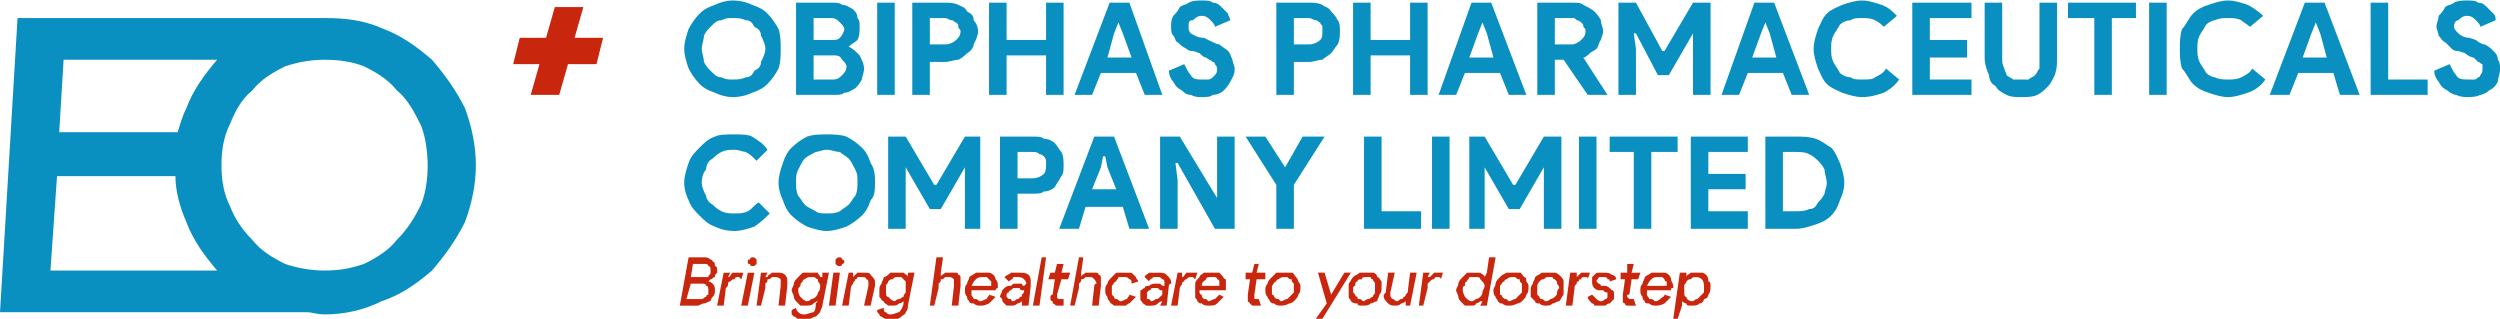
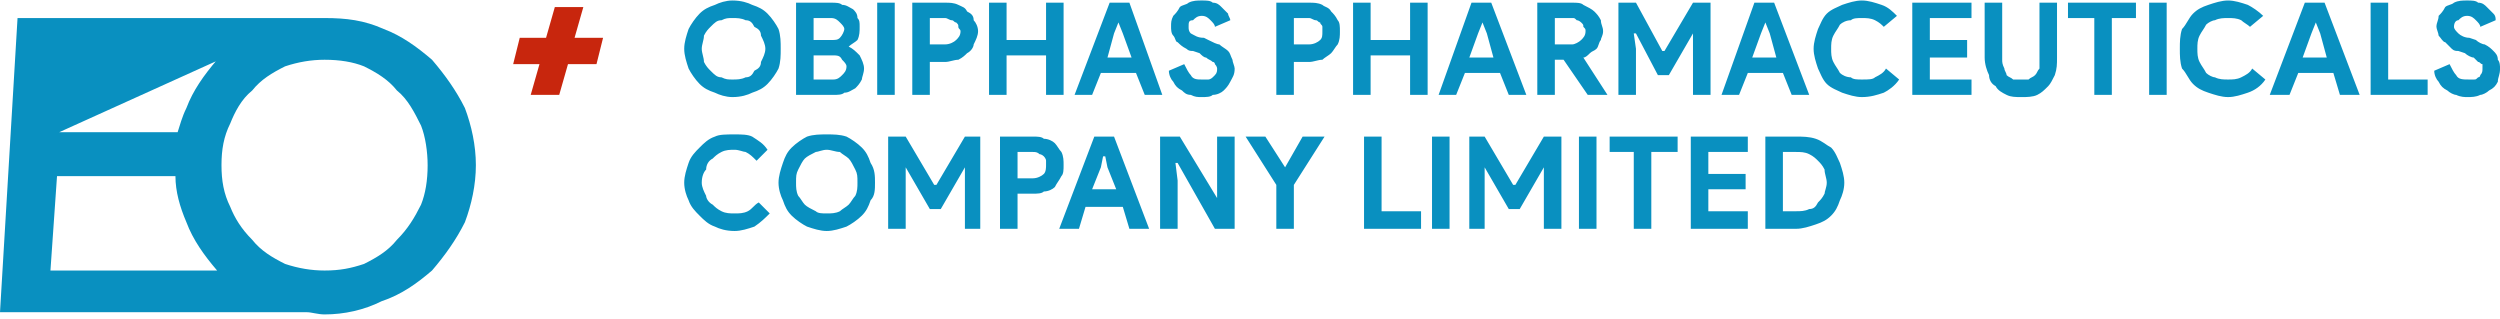
<svg xmlns="http://www.w3.org/2000/svg" width="368" height="47" fill="none">
-   <path fill="#0990C0" d="M62.947 24.308c0-1.939-.322-4.201-.968-5.817-.968-1.939-1.937-3.878-3.55-5.17-1.292-1.616-2.906-2.585-4.843-3.555-1.614-.646-3.55-.97-5.81-.97-1.937 0-3.874.324-5.811.97-1.937.97-3.551 1.939-4.842 3.555-1.614 1.292-2.583 3.231-3.228 4.847-.969 1.939-1.292 3.878-1.292 6.14 0 2.262.323 4.2 1.292 6.14.645 1.615 1.614 3.231 3.228 4.847 1.291 1.616 2.905 2.585 4.842 3.555 1.937.646 3.874.97 5.81.97 2.26 0 3.874-.324 5.811-.97 1.937-.97 3.55-1.94 4.842-3.555 1.614-1.616 2.583-3.232 3.55-5.17.647-1.616.97-3.555.97-5.817zM0 45.959 2.582 2.657h45.193c3.229 0 5.811.323 8.716 1.615 2.583.97 4.842 2.586 7.102 4.525 1.937 2.262 3.55 4.524 4.842 7.109.968 2.585 1.614 5.493 1.614 8.402 0 2.908-.646 5.817-1.614 8.402-1.291 2.585-2.905 4.847-4.842 7.11-2.26 1.938-4.52 3.554-7.425 4.523-2.582 1.293-5.487 1.94-8.393 1.94-.968 0-1.936-.324-2.582-.324H0zM32.28 8.797H9.362L8.716 19.46h17.431c.323-.97.646-2.262 1.292-3.555.968-2.585 2.582-4.847 4.519-7.11h.323zm-6.455 17.127H8.393l-.968 13.895h24.533c-1.937-2.262-3.551-4.524-4.52-7.11-.968-2.261-1.613-4.523-1.613-6.785z" />
+   <path fill="#0990C0" d="M62.947 24.308c0-1.939-.322-4.201-.968-5.817-.968-1.939-1.937-3.878-3.55-5.17-1.292-1.616-2.906-2.585-4.843-3.555-1.614-.646-3.55-.97-5.81-.97-1.937 0-3.874.324-5.811.97-1.937.97-3.551 1.939-4.842 3.555-1.614 1.292-2.583 3.231-3.228 4.847-.969 1.939-1.292 3.878-1.292 6.14 0 2.262.323 4.2 1.292 6.14.645 1.615 1.614 3.231 3.228 4.847 1.291 1.616 2.905 2.585 4.842 3.555 1.937.646 3.874.97 5.81.97 2.26 0 3.874-.324 5.811-.97 1.937-.97 3.55-1.94 4.842-3.555 1.614-1.616 2.583-3.232 3.55-5.17.647-1.616.97-3.555.97-5.817zM0 45.959 2.582 2.657h45.193c3.229 0 5.811.323 8.716 1.615 2.583.97 4.842 2.586 7.102 4.525 1.937 2.262 3.55 4.524 4.842 7.109.968 2.585 1.614 5.493 1.614 8.402 0 2.908-.646 5.817-1.614 8.402-1.291 2.585-2.905 4.847-4.842 7.11-2.26 1.938-4.52 3.554-7.425 4.523-2.582 1.293-5.487 1.94-8.393 1.94-.968 0-1.936-.324-2.582-.324H0zM32.28 8.797L8.716 19.46h17.431c.323-.97.646-2.262 1.292-3.555.968-2.585 2.582-4.847 4.519-7.11h.323zm-6.455 17.127H8.393l-.968 13.895h24.533c-1.937-2.262-3.551-4.524-4.52-7.11-.968-2.261-1.613-4.523-1.613-6.785z" />
  <path fill="#C8260D" fill-rule="evenodd" d="M81.67 1.041h4.197l-1.291 4.524h4.196l-.969 3.878h-4.196l-1.291 4.524h-4.197l1.292-4.524h-3.874l.968-3.878h3.874l1.291-4.524z" clip-rule="evenodd" />
  <path fill="#0990C0" d="M107.818 14.29c-.969 0-1.937-.323-2.583-.646-.968-.323-1.614-.646-2.26-1.293-.645-.646-1.291-1.616-1.614-2.262-.322-.97-.645-1.939-.645-2.908 0-.97.323-1.939.645-2.909.323-.646.969-1.615 1.614-2.262.646-.646 1.292-.969 2.26-1.292.646-.323 1.614-.646 2.583-.646 1.291 0 2.259.323 2.905.646.968.323 1.614.646 2.259 1.292.646.647 1.292 1.616 1.615 2.263.322.969.322 1.938.322 2.908s0 1.939-.322 2.908c-.323.646-.969 1.616-1.615 2.262-.645.647-1.291.97-2.259 1.293-.646.323-1.614.646-2.905.646zm0-2.585c.645 0 1.291 0 1.936-.323.646 0 .969-.323 1.292-.97.645-.323.968-.646.968-1.292.323-.647.646-1.293.646-1.94 0-.645-.323-1.292-.646-1.938 0-.646-.323-.97-.968-1.293-.323-.646-.646-.97-1.292-.97-.645-.322-1.291-.322-1.936-.322-.646 0-.969 0-1.614.323-.646 0-.969.323-1.614.97-.323.322-.646.646-.969 1.292 0 .646-.323 1.293-.323 1.939 0 .646.323 1.292.323 1.939.323.646.646.97.969 1.292.645.647.968.97 1.614.97.645.323.968.323 1.614.323zm9.361-11.31h5.165c.645 0 1.291 0 1.614.323.646 0 .968.323 1.614.646.323.323.646.646.646 1.293.322.323.322.646.322 1.292 0 .647 0 1.293-.322 1.94-.323.322-.969.646-1.292.969.646.323.969.646 1.614 1.292.323.647.646 1.293.646 1.94 0 .646-.323 1.292-.323 1.615-.323.646-.645.97-.968 1.293-.646.323-.969.646-1.614.646-.323.323-.969.323-1.614.323h-5.488V.395zm5.165 5.493c.645 0 .968 0 1.291-.323.323-.323.646-.97.646-1.293 0-.323-.323-.646-.646-.969-.323-.323-.646-.646-1.291-.646h-2.583v3.231h2.583zm.323 5.817c.645 0 .968-.323 1.291-.646.323-.323.646-.647.646-1.293 0-.323-.323-.646-.646-.97-.323-.646-.646-.646-1.614-.646h-2.583v3.555h2.906zm6.456-11.31h2.582v13.572h-2.582V.395zm5.165 13.572V.395h4.842c.645 0 1.291 0 1.937.323.645.323.968.323 1.291.97.646.322.968.646.968 1.292.323.323.646.97.646 1.616 0 .646-.323 1.292-.646 1.939 0 .323-.322.969-.968 1.292-.323.323-.646.646-1.291.97-.646 0-1.292.323-1.937.323h-2.26v4.847h-2.582zm4.842-7.432c.645 0 1.291-.324 1.614-.647.323-.323.645-.646.645-1.292 0-.324-.322-.324-.322-.647s0-.323-.323-.646c-.323 0-.323-.323-.646-.323s-.645-.323-.968-.323h-2.26v3.878h2.26zm6.456-6.14h2.582v5.493h5.811V.395h2.582v13.572h-2.582V8.15h-5.811v5.817h-2.582V.395zm17.754 0h2.906l4.842 13.572h-2.583l-1.291-3.232h-5.165l-1.291 3.232h-2.583L163.34.395zm3.228 8.078-1.291-3.554-.645-1.616-.646 1.616-.968 3.554h3.55zm10.33 5.817c-.645 0-.968 0-1.614-.323-.645 0-.968-.323-1.291-.646-.646-.323-.968-.647-1.291-1.293-.323-.323-.646-.97-.646-1.616l2.26-.97c.323.647.645 1.293.968 1.617.323.646.969.646 1.614.646h.969s.322 0 .645-.323l.323-.323c.323-.323.323-.647.323-.97 0 0 0-.323-.323-.646 0 0 0-.323-.323-.323-.323-.323-.645-.323-.968-.647-.323 0-.646-.323-.969-.646l-.968-.323c-.323 0-.646 0-.968-.323-.646-.323-.969-.646-1.292-.97-.322 0-.322-.646-.645-.97-.323-.322-.323-.968-.323-1.292 0-.646 0-.97.323-1.615.323-.324.645-.647.968-1.293.323-.323.969-.323 1.291-.646.646-.323 1.292-.323 1.937-.323.646 0 1.291 0 1.614.323.646 0 .969.323 1.292.646l.968.97c0 .323.323.646.323.969l-2.26.97c0-.324-.323-.647-.646-.97-.322-.323-.645-.646-1.291-.646-.645 0-.968.323-1.291.646-.646 0-.646.323-.646.97 0 .322 0 .646.323.969.646.323.969.646 1.937.646l.646.323c.645.323 1.291.647 1.614.647.323.323.968.646 1.291.969.323.323.323.646.646 1.293 0 .323.322.97.322 1.292 0 .97-.322 1.293-.645 1.94-.323.645-.646.969-.969 1.292-.322.323-.968.646-1.614.646-.323.323-.968.323-1.614.323zm10.976-.323V.395h4.842c.645 0 1.291 0 1.937.323.322.323.968.323 1.291.97.323.322.646.646.968 1.292.323.323.323.97.323 1.616 0 .646 0 1.292-.323 1.939-.322.323-.645.969-.968 1.292-.323.323-.969.646-1.291.97-.646 0-1.292.323-1.937.323h-2.26v4.847h-2.582zm4.842-7.432c.645 0 1.291-.324 1.614-.647.323-.323.323-.646.323-1.292v-.647c0-.323-.323-.323-.323-.646-.323 0-.323-.323-.646-.323s-.645-.323-.968-.323h-2.26v3.878h2.26zm6.456-6.14h2.582v5.493h5.811V.395h2.582v13.572h-2.582V8.15h-5.811v5.817h-2.582V.395zm17.432 0h2.905l5.165 13.572h-2.583l-1.291-3.232h-5.165l-1.291 3.232h-2.583L216.604.395zm3.228 8.078-.969-3.554-.645-1.616-.646 1.616-1.291 3.554h3.551zm6.456-8.078h5.165c.645 0 1.291 0 1.614.323.645.323 1.291.646 1.614.97.323.322.645.646.968 1.292 0 .646.323.97.323 1.616 0 .646-.323.97-.323 1.292-.323.323-.323.97-.645 1.293-.323.323-.646.323-.969.646-.323.323-.646.646-.968.646l3.551 5.494h-2.906l-3.551-5.17h-1.291v5.17h-2.582V.395zm5.165 6.14c.322 0 .968-.324 1.291-.647.323-.323.645-.646.645-1.292 0-.324 0-.324-.322-.647 0-.323 0-.323-.323-.646 0 0-.323-.323-.646-.323-.323-.323-.323-.323-.645-.323h-2.583v3.878h2.583zm6.779-6.14h2.582l3.874 7.109h.323l4.196-7.11h2.583v13.573h-2.583V4.919l-3.551 6.14h-1.614l-3.228-6.14h-.323l.323 2.262v6.786h-2.582V.395zm20.014 0h2.905l5.165 13.572h-2.583l-1.291-3.232h-5.165l-1.291 3.232h-2.582L258.246.395zm3.228 8.078-.969-3.554-.645-1.616-.646 1.616-1.291 3.554h3.551zm18.077 3.232c-.646.97-1.614 1.616-2.26 1.939-.968.323-1.937.646-3.228.646-.968 0-1.937-.323-2.905-.646-.646-.323-1.614-.646-2.26-1.293-.645-.646-.968-1.616-1.291-2.262-.323-.97-.646-1.939-.646-2.908 0-.97.323-1.939.646-2.909.323-.646.646-1.615 1.291-2.262.646-.646 1.614-.969 2.26-1.292.968-.323 1.937-.646 2.905-.646.969 0 1.937.323 2.905.646.969.323 1.614.97 2.26 1.616l-1.937 1.615c-.323-.323-.645-.646-1.291-.97-.646-.322-1.291-.322-1.937-.322-.645 0-1.291 0-1.614.323-.645 0-1.291.323-1.614.646-.323.647-.646.97-.968 1.616-.323.646-.323 1.293-.323 1.939 0 .646 0 1.292.323 1.939.322.646.645.97.968 1.616.323.323.969.646 1.614.646.323.323.969.323 1.614.323.969 0 1.614 0 1.937-.323.646-.323 1.291-.646 1.614-1.293l1.937 1.616zm4.519-9.048v3.231h5.488v2.585h-5.488v3.232h6.134v2.262h-8.716V.395h8.716v2.262h-6.134zm13.558 11.633c-.968 0-1.614 0-2.26-.323-.645-.323-1.291-.646-1.614-1.293-.645-.323-.968-.969-.968-1.615-.323-.647-.646-1.616-.646-2.586V.395h2.583v8.402c0 .323 0 .646.323 1.292 0 .323.322.646.322.97.323.323.646.323.969.646h2.26c.322-.323.645-.323.968-.646.323-.323.323-.647.646-.97V.395h2.582v8.078c0 .97 0 1.616-.323 2.586-.323.646-.645 1.292-.968 1.615-.646.647-.969.97-1.614 1.293-.646.323-1.614.323-2.26.323zm10.653-.323V2.657h-3.874V.395h10.007v2.262h-3.551v11.31h-2.582zm8.07-13.572h2.582v13.572h-2.582V.395zm17.109 11.31c-.646.97-1.614 1.616-2.583 1.939-.968.323-1.937.646-2.905.646-.968 0-1.937-.323-2.905-.646-.969-.323-1.614-.646-2.26-1.293-.646-.646-.968-1.616-1.614-2.262-.323-.97-.323-1.939-.323-2.908 0-.97 0-1.939.323-2.909.646-.646.968-1.615 1.614-2.262.646-.646 1.291-.969 2.26-1.292.968-.323 1.937-.646 2.905-.646.968 0 1.937.323 2.905.646.646.323 1.614.97 2.26 1.616L331.2 3.949c-.323-.323-.968-.646-1.291-.97-.646-.322-1.291-.322-1.937-.322-.646 0-1.291 0-1.937.323-.323 0-.968.323-1.291.646-.323.647-.646.97-.969 1.616-.322.646-.322 1.293-.322 1.939 0 .646 0 1.292.322 1.939.323.646.646.97.969 1.616.323.323.968.646 1.291.646.646.323 1.291.323 1.937.323.646 0 1.291 0 1.937-.323.645-.323 1.291-.646 1.614-1.293l1.937 1.616zm5.81-11.31h2.905l5.165 13.572h-2.905l-.968-3.232h-5.165l-1.291 3.232h-2.906L339.27.395zm3.228 8.078-.968-3.554-.646-1.616-.645 1.616-1.292 3.554h3.551zm6.456-8.078h2.583v11.31h5.81v2.262h-8.393V.395zm14.204 13.895c-.323 0-.969 0-1.614-.323-.323 0-.969-.323-1.291-.646-.646-.323-.969-.647-1.292-1.293-.322-.323-.645-.97-.645-1.616l2.259-.97c.323.647.646 1.293.969 1.617.323.646.968.646 1.937.646h.645c.323 0 .323 0 .646-.323.323 0 .323-.323.323-.323.323-.323.323-.647.323-.97v-.646c-.323 0-.323-.323-.646-.323l-.646-.647c-.322 0-.968-.323-1.291-.646l-.968-.323c-.323 0-.646 0-.969-.323l-.968-.97c-.323 0-.646-.646-.969-.97 0-.322-.322-.968-.322-1.292 0-.646.322-.97.322-1.615.323-.324.646-.647.969-1.293.323-.323.968-.323 1.291-.646.646-.323 1.291-.323 1.937-.323.646 0 1.291 0 1.614.323.646 0 .968.323 1.291.646l.969.97c.322.323.322.646.322.969l-2.259.97c0-.324-.323-.647-.646-.97-.323-.323-.645-.646-1.291-.646-.646 0-.969.323-1.291.646-.323 0-.646.323-.646.97 0 .322.323.646.646.969.322.323.968.646 1.614.646l.968.323c.323.323.969.647 1.291.647.646.323.969.646 1.292.969.322.323.645.646.645 1.293.323.323.323.97.323 1.292 0 .97-.323 1.293-.323 1.94-.323.645-.645.969-1.291 1.292-.323.323-.968.646-1.291.646-.646.323-1.291.323-1.937.323zM113.305 31.417c-.645.646-1.291 1.293-2.259 1.94-.969.322-1.937.645-2.906.645-1.291 0-2.259-.323-2.905-.646-.968-.323-1.614-.97-2.26-1.616-.645-.646-1.291-1.292-1.614-2.262-.322-.646-.645-1.616-.645-2.585 0-.97.323-1.939.645-2.908.323-.97.969-1.616 1.614-2.262.646-.647 1.292-1.293 2.26-1.616.646-.323 1.614-.323 2.905-.323.969 0 1.937 0 2.583.323.968.646 1.614.97 2.259 1.939l-1.614 1.616c-.645-.647-.968-.97-1.614-1.293-.322 0-.968-.323-1.614-.323-.645 0-1.291 0-1.936.323-.646.323-.969.646-1.292.97-.645.323-.968.969-.968 1.615-.323.323-.646.97-.646 1.94 0 .645.323 1.292.646 1.938 0 .323.323.97.968 1.293.323.323.646.646 1.292.969.645.323 1.291.323 1.936.323.646 0 1.292 0 1.937-.323.646-.323.969-.97 1.614-1.293l1.614 1.616zm8.393 2.585c-.968 0-1.937-.323-2.905-.646-.646-.323-1.614-.97-2.26-1.616-.645-.646-.968-1.292-1.291-2.262-.323-.646-.645-1.616-.645-2.585 0-.97.322-1.939.645-2.908.323-.97.646-1.616 1.291-2.262.646-.647 1.614-1.293 2.26-1.616.968-.323 1.937-.323 2.905-.323.969 0 1.937 0 2.906.323.645.323 1.614.97 2.259 1.616.646.646.969 1.292 1.291 2.262.646.97.646 1.939.646 2.908 0 .97 0 1.939-.646 2.585-.322.97-.645 1.616-1.291 2.262-.645.647-1.614 1.293-2.259 1.616-.969.323-1.937.646-2.906.646zm0-2.585c.646 0 1.292 0 1.937-.323.323-.323.969-.646 1.291-.97.323-.323.646-.969.969-1.292.323-.646.323-1.293.323-1.939 0-.97 0-1.293-.323-1.939-.323-.646-.646-1.292-.969-1.616-.322-.323-.968-.646-1.291-.969-.645 0-1.291-.323-1.937-.323-.645 0-1.291.323-1.614.323-.645.323-1.291.646-1.614.97-.323.323-.645.969-.968 1.615-.323.646-.323.97-.323 1.94 0 .645 0 1.292.323 1.938.323.323.645.97.968 1.293.323.323.969.646 1.614.969.323.323.969.323 1.614.323zm9.039-11.31h2.582l4.197 7.11h.323l4.196-7.11h2.26v13.572h-2.26v-9.048l-3.551 6.14h-1.614l-3.551-6.14v9.048h-2.582V20.107zM147.2 33.68V20.106h4.842c.646 0 1.291 0 1.614.323.646 0 1.291.323 1.614.646.323.323.646.97.969 1.293.322.646.322 1.293.322 1.939 0 .646 0 1.293-.322 1.616-.323.646-.646.97-.969 1.615-.323.323-.968.647-1.614.647-.323.323-.968.323-1.614.323h-2.259v5.17H147.2zm4.842-7.433c.646 0 1.291-.323 1.614-.646.323-.324.323-.97.323-1.293v-.646c0-.324-.323-.647-.323-.647-.323-.323-.645-.323-.645-.323-.323-.323-.646-.323-.969-.323h-2.259v3.878h2.259zm9.039-6.14h2.905l5.165 13.572h-2.905l-.969-3.231h-5.488l-.968 3.231h-2.905l5.165-13.572zm3.228 7.756-1.291-3.232-.323-1.616h-.323l-.323 1.616-1.291 3.232h3.551zm6.456-7.756h2.905l5.488 9.048v-9.048h2.582v13.572h-2.905l-5.488-9.694h-.322l.322 2.585v7.11h-2.582V20.106zm17.109 7.109-4.52-7.11h2.906l2.905 4.525 2.582-4.524h3.228l-4.519 7.11v6.462h-2.582v-6.463zm12.912-7.109h2.582v10.987h5.811v2.585h-8.393V20.107zm10.007 0h2.582v13.572h-2.582V20.107zm5.488 0h2.259l4.197 7.11h.323l4.196-7.11h2.583v13.572h-2.583v-9.048l-3.551 6.14h-1.614l-3.551-6.14v9.048h-2.259V20.107zm16.14 0h2.583v13.572h-2.583V20.107zm8.07 13.573V22.368h-3.551v-2.262h10.007v2.262h-3.873v11.31h-2.583zm10.976-11.311v3.232h5.487v2.262h-5.487v3.231h5.81v2.585h-8.393V20.107h8.393v2.262h-5.81zm8.393-2.262h4.519c.968 0 1.937 0 2.905.323.969.323 1.614.97 2.26 1.293.646.646.968 1.615 1.291 2.262.323.97.646 1.939.646 2.908 0 .97-.323 1.939-.646 2.585-.323.97-.645 1.616-1.291 2.262-.646.647-1.291.97-2.26 1.293-.968.323-1.937.646-2.905.646h-4.519V20.107zm4.519 10.987c.646 0 1.291 0 1.937-.323.645 0 .968-.323 1.291-.97.323-.323.646-.646.968-1.292 0-.323.323-.97.323-1.616 0-.646-.323-1.293-.323-1.939-.322-.646-.645-.97-.968-1.292-.323-.324-.646-.647-1.291-.97-.646-.323-1.291-.323-1.937-.323h-1.937v8.725h1.937z" />
-   <path fill="#C8260D" d="M101.361 37.88h2.26c.323 0 .646 0 .968.323 0 0 .323 0 .323.323.323 0 .323.324.323.647.323 0 .323.323.323.646v.323c-.323.323-.323.323-.323.647-.323 0-.323.323-.646.323l-.322.323c.322 0 .645.323.645.323.323.323.323.646.323.97 0 .323 0 .646-.323.969 0 0-.323.323-.323.646-.322 0-.645.323-.968.323-.323 0-.646.324-.968.324h-2.583l1.291-7.11zm1.937 2.909h.969c0-.324.322-.324.322-.647v-.323c0-.323 0-.646-.322-.646 0-.323-.323-.323-.646-.323h-1.614l-.323 1.939h1.614zm-.323 3.231h.323c.323 0 .323-.323.646-.323 0 0 0-.323.323-.323v-.647c0-.323 0-.646-.323-.646 0-.323-.323-.323-.646-.323h-1.614l-.645 2.262h1.936zm2.583.97.968-4.848h.969l-.323.647c.323 0 .323-.324.646-.647h1.614l-.323.97-.323-.323h-.323s-.323 0-.323.323c-.322 0-.322 0-.645.323 0 0-.323 0-.323.323s0 .323-.323.646l-.323 2.585h-.968zm3.551 0 .968-4.848h.969l-.969 4.847h-.968zm1.614-5.817s-.323 0-.323-.323c-.323 0-.323 0-.323-.324 0-.323 0-.323.323-.323 0-.323.323-.323.323-.323.323 0 .323 0 .645.323v.647c-.322.323-.322.323-.645.323zm1.937 1.616h.322c0-.324.323-.324.646-.647h.968c.323 0 .646 0 .969.323.323.324.323.647.323.97v.646l-.323 2.908h-.969l.323-2.908v-.969c-.323-.323-.645-.323-.968-.323h-.323c-.323.323-.323.323-.646.323 0 .323 0 .323-.322.646v.646l-.646 2.585h-.646l.646-4.847h.968l-.322.647zm5.81 6.139h-.968c-.323 0-.323-.323-.646-.323l-.323-.323v-.646l.646-.323c0 .323.323.646.323.646.323.323.645.323.968.323.323 0 .969-.323 1.291-.323.323-.323.323-.97.323-1.293l.323-.323c-.323 0-.646.323-.646.323-.322.324-.645.324-1.291.324h-.645l-.646-.647s-.323-.323-.323-.646-.323-.646-.323-.97c0-.323.323-.646.323-.969 0-.323.323-.646.646-.97l.645-.646h2.26c0 .323.323.323.323.647h.323v-.647h.968l-.968 4.847c0 .324-.323.647-.323.97l-.646.646c-.323 0-.645.324-.968.324h-.646zm.323-2.585c.323 0 .646-.323.646-.323.322 0 .645-.323.645-.323.323-.323.323-.646.323-.646.323-.324.323-.647.323-.97 0 0 0-.323-.323-.646v-.323c-.323 0-.323-.323-.646-.323h-.322c-.323 0-.646 0-.969.323 0 0-.323 0-.323.323-.322.323-.322.323-.322.646-.323.323-.323.323-.323.646 0 .647.323.97.323.97.322.323.645.646.968.646zm3.228.647.646-4.848h.968l-.645 4.847h-.969zm1.614-5.817c-.323 0-.323 0-.645-.323v-.647c.322-.323.322-.323.645-.323 0 0 .323 0 .323.323 0 0 .323 0 .323.323 0 .324-.323.324-.323.324 0 .323-.323.323-.323.323zm1.937 1.616.646-.647h.968c.323 0 .968 0 .968.323.323.324.646.647.646.97v.646l-.646 2.908h-.968l.646-2.908v-.323c0-.323 0-.646-.323-.646 0-.323-.323-.323-.646-.323h-.645c0 .323-.323.323-.323.323 0 .323-.323.323-.323.646 0 0-.323.323-.323.646l-.323 2.585h-.968l.968-4.847h.646v.647zm5.488 6.139h-.646c-.323 0-.646-.323-.646-.323-.322 0-.322-.323-.322-.323-.323-.323-.323-.323-.323-.646l.968-.323c0 .323 0 .646.323.646.323.323.323.323.646.323.645 0 .968-.323 1.291-.323.323-.323.645-.97.645-1.293v-.323s-.322.323-.645.323c-.323.324-.646.324-.969.324h-.645c-.323-.324-.646-.324-.646-.647-.323 0-.323-.323-.645-.646v-.97c0-.323 0-.646.322-.969 0-.323.323-.646.323-.97.323 0 .646-.323.969-.646h1.936c.323.323.646.323.646.647v-.647h.969l-.969 4.847c0 .324 0 .647-.323.97 0 .323-.323.323-.645.646 0 0-.323.324-.646.324h-.968zm.645-2.585s.323-.323.646-.323.323-.323.645-.323c0-.323.323-.646.323-.646v-1.616l-.323-.323-.322-.323h-.646c-.323 0-.323 0-.646.323-.322 0-.322 0-.645.323 0 .323-.323.323-.323.646v.646c0 .647 0 .97.323.97.323.323.645.646.968.646zm6.779-4.201v.647c0-.324.323-.324.646-.647h1.614s.323 0 .323.323c.323 0 .323.324.323.324v1.292l-.323 2.908h-.969l.323-2.908v-.969c-.323-.323-.646-.323-.646-.323h-.645c-.323.323-.323.323-.646.323 0 .323 0 .323-.323.646v.646l-.645 2.585h-.646l.969-7.109h.968l-.323 2.262zm8.07 3.555-.968.97c-.646.322-.968.322-1.291.322-.323 0-.646 0-.969-.323-.322 0-.645 0-.645-.323-.323-.323-.323-.323-.323-.646-.323-.323-.323-.646-.323-.97 0-.323 0-.646.323-.969 0-.323.323-.646.323-.97.323-.323.645-.323.968-.646h1.937c.323 0 .646.323.646.323.322.324.322.647.322.647.323.323.323.646.323.97v.322s-.323 0-.323.323h-3.55v.647c0 .323.322.323.322.646h.323c.323 0 .323.323.646.323s.645-.323.968-.323c0-.323.323-.323.323-.646l.968.323zm-.645-1.616v-.646l-.323-.323-.323-.323h-.645c-.323 0-.646 0-.969.323-.323.323-.323.323-.645.97h2.905zm4.196-1.939c.323 0 .969 0 1.292.323.322.324.322.647.322.97v.646l-.322 2.908h-.969v-.646s-.323.323-.645.323c-.323.324-.646.324-.969.324h-.646l-.322-.324c-.323-.323-.323-.323-.323-.646l-.323-.323c0-.323.323-.646.323-.97l.323-.323c.322-.323.645-.323.968-.323.323-.323.323-.323.646-.323h.968c0 .323.323.323.323.323l.323-.323c0-.323-.323-.646-.323-.646-.323-.323-.646-.323-.968-.323h-.646c0 .323-.323.323-.646.646l-.645-.646c.322-.324.645-.324.968-.647h1.291zm-.968 4.201c.323 0 .323-.323.646-.323 0 0 .322 0 .322-.323.323 0 .323 0 .323-.323.323-.323.323-.323.323-.647h-.323s-.323 0-.323-.323h-.968l-.323.323c-.323 0-.323.324-.323.324-.323 0-.323.323-.323.323v.323l.323.323h.323c0 .323.323.323.323.323zm2.905.647 1.291-7.11h.646l-.968 7.11h-.969zm3.874 0h-.323c-.323 0-.323-.324-.646-.324v-.323c-.322 0-.322-.323-.322-.323v-.323s0-.323.322-.323l.323-2.262h-.968l.323-.97h.645l.323-1.292h.968l-.322 1.292h1.291l-.323.97h-.968l-.646 2.262v.323s0 .323.323.323h.645v.97h-.645zm3.228-4.848v.647c0-.324.323-.324.646-.647h1.614s.322 0 .322.323c.323 0 .323.324.323.324v1.292l-.323 2.908h-.968l.323-2.908s0-.323.323-.323c0-.323-.323-.646-.323-.646-.323-.323-.323-.323-.646-.323h-.645c-.323.323-.323.323-.646.323 0 .323 0 .323-.323.646v.646l-.645 2.585h-.646l1.291-7.109h.646l-.323 2.262zm5.81 4.848h-.968c-.323-.324-.646-.324-.646-.647-.322-.323-.322-.323-.322-.646-.323-.323-.323-.646-.323-.97 0-.323 0-.646.323-.969 0-.323.322-.646.645-.97l.646-.646h1.937c.322 0 .322 0 .645.323l.323.324c0 .323.323.323.323.646l-.969.323c0-.323 0-.646-.322-.646-.323-.323-.323-.323-.646-.323h-.968c0 .323-.323.323-.323.646-.323 0-.323.323-.646.646v1.293l.323.323c0 .323.323.323.323.323.323 0 .323.323.645.323.323 0 .646-.323.969-.323 0-.323.323-.323.323-.646l.968.323-.646.646-.322.323c-.323 0-.323.324-.646.324h-.646zm5.488-4.848c.646 0 .969 0 1.291.323.323.324.646.647.646.97v.323c-.323 0-.323.323-.323.323l-.323 2.908h-.968l.323-.646c-.323 0-.646.323-.646.323-.323.324-.645.324-.968.324h-.646c-.323 0-.323-.324-.646-.324 0-.323-.322-.323-.322-.646v-1.293c.322 0 .322-.323.645-.323 0-.323.323-.323.646-.323.323-.323.646-.323.968-.323h.646c.323.323.323.323.646.323v-.323c0-.323 0-.646-.323-.646-.323-.323-.323-.323-.646-.323h-.645c-.323.323-.646.323-.646.646l-.646-.646c0-.324.323-.324.646-.647h1.291zm-.968 4.201c.323 0 .645-.323.645-.323.323 0 .323 0 .646-.323l.323-.323v-.647h-.323l-.323-.323h-.968c0 .323-.323.323-.323.323l-.323.324v.969h.323l.323.323zm2.905.647.968-4.848h.646v.647c.323 0 .323-.324.646-.647h1.614l-.323.97-.323-.323h-.323c-.323 0-.323 0-.645.323 0 0-.323 0-.323.323 0 0-.323 0-.323.323s-.323.323-.323.646l-.323 2.585h-.968zm7.747-1.293-.968.97c-.323.322-.646.322-1.291.322-.323 0-.646 0-.969-.323-.323 0-.323 0-.645-.323 0-.323-.323-.323-.323-.646v-1.939c0-.323.323-.646.645-.97 0-.323.323-.323.646-.646h2.26l.323.323c.322.324.322.647.645.647v1.615h-3.874v.324s0 .323.323.323c0 .323 0 .323.323.646h.323l.323.323c.323 0 .645-.323.968-.323l.646-.646.645.323zm-.645-1.616v-.646s0-.323-.323-.323c0 0 0-.323-.323-.323h-.323c-.645 0-.968 0-.968.323-.323.323-.646.323-.646.97h2.583zm5.165 2.909h-.323l-.323-.324-.323-.323v-.969l.323-2.262h-.646v-.97h.969l.323-1.292h.645l-.323 1.292h1.292v.97h-1.292l-.322 2.262v.646h.645l.323.97h-.968zm4.519-4.848h.968c.323 0 .323.323.646.647 0 0 .323.323.323.646.323.323.323.646.323.646 0 .646 0 .97-.323 1.293 0 .323-.323.646-.646.97 0 0-.323.322-.645.322-.646.324-.969.324-1.292.324-.323 0-.645 0-.968-.324-.323 0-.323 0-.646-.323 0-.323-.323-.323-.323-.646-.322-.323-.322-.646-.322-.97 0-.323 0-.646.322-.969 0-.323.323-.646.646-.97l.646-.646h1.291zm-.646 4.201c.323 0 .646-.323.969-.323l.323-.323.645-.646v-1.293c-.323-.323-.323-.323-.323-.646-.322 0-.322 0-.645-.323h-.323c-.323 0-.646 0-.969.323 0 0-.322 0-.322.323-.323 0-.323.323-.646.646v1.293c.323 0 .323.323.323.323.323.323.323.323.645.323l.323.323zm5.165 2.585 1.614-2.262-1.291-4.524h.968l.969 3.232 1.937-3.232h.968l-4.196 6.786h-.969zm7.425-6.786h.968c.323 0 .646.323.646.647.323 0 .323.323.645.646v.646c0 .646 0 .97-.322 1.293 0 .323-.323.646-.323.97-.323 0-.646.322-.969.322-.322.324-.645.324-1.291.324-.323 0-.645 0-.645-.324-.323 0-.646 0-.969-.323 0-.323-.323-.323-.323-.646v-1.939c.323-.323.323-.646.646-.97.323-.323.646-.323.968-.646h.969zm-.323 4.201s.323-.323.646-.323c.322 0 .322-.323.645-.323 0-.323.323-.323.323-.646v-1.293c0-.323-.323-.323-.323-.646 0 0-.323 0-.323-.323h-.645c-.323 0-.646 0-.646.323-.323 0-.645 0-.645.323-.323 0-.323.323-.323.646-.323 0-.323.323-.323.646 0 .324 0 .324.323.647 0 0 0 .323.323.323 0 .323 0 .323.322.323.323 0 .323.323.646.323zm6.133 0s-.323.323-.645.323c-.323.324-.646.324-.969.324-.323 0-.645 0-.968-.324-.323-.323-.646-.646-.646-.97v-.322c.323-.323.323-.323.323-.647l.323-2.585h.968l-.645 2.909v.323c0 .323 0 .323.322.646.323 0 .323.323.646.323s.323-.323.646-.323c0 0 .322 0 .322-.323.323 0 .323-.323.323-.323.323-.323.323-.323.323-.647l.323-2.585h.968l-.968 4.847h-.646v-.646zm1.937.647.646-4.848h.968l-.323.647h.323l.646-.647h1.291l-.323.97c0-.323-.323-.323-.323-.323h-.322s-.323 0-.323.323c-.323 0-.323 0-.646.323l-.323.323v.646l-.645 2.585h-.646zm7.425 0h-.646l-.646-.647s-.322-.323-.322-.646-.323-.646-.323-.97c0-.323.323-.646.323-.969 0-.323.322-.646.645-.97l.646-.646h1.937c.323.323.645.323.645.647l.323-.647.323-2.262h.968l-1.291 7.11h-.968l.323-.647h-.323s-.323.323-.646.323c0 .324-.323.324-.968.324zm.968-4.201h-.968c0 .323-.323.323-.323.646-.323 0-.323.323-.323.646-.323 0-.323.323-.323.646 0 .324.323.97.323.97.323.323.646.646.969.646.322 0 .645-.323.645-.323.323 0 .646-.323.646-.323.323-.323.323-.646.323-.646 0-.324.322-.647.322-.97 0-.323-.322-.646-.645-.97 0-.322-.323-.322-.646-.322zm5.488-.647h.968c.323 0 .323.323.646.647.323 0 .323.323.323.646.323.323.323.646.323.646 0 .646 0 .97-.323 1.293 0 .323-.323.646-.646.97 0 0-.323.322-.646.322-.645.324-.968.324-1.291.324-.323 0-.645 0-.968-.324-.323 0-.323 0-.646-.323 0-.323-.323-.323-.323-.646-.322-.323-.322-.646-.322-.97 0-.323.322-.646.322-.969 0-.323.323-.646.646-.97.323-.323.323-.323.968-.646h.969zm-.646 4.201c.323 0 .646-.323.969-.323l.322-.323.646-.646v-1.293c-.323-.323-.323-.323-.323-.646-.323 0-.323 0-.645-.323h-.323c-.323 0-.646 0-.969.323 0 0-.322 0-.322.323-.323 0-.323.323-.646.646v1.293c.323 0 .323.323.323.323.323.323.323.323.645.323l.323.323zm6.134-4.201h.645c.323 0 .646.323.969.647 0 0 .322.323.322.646v1.939c-.322.323-.322.646-.645.97-.323 0-.646.322-.969.322-.322.324-.645.324-.968.324-.323 0-.646 0-.968-.324-.323 0-.646 0-.646-.323l-.646-.646v-.97c0-.323 0-.646.323-.969 0-.323.323-.646.323-.97.323-.323.646-.323.968-.646h1.292zm-.646 4.201c.323 0 .646-.323.646-.323.322 0 .645-.323.645-.323.323-.323.323-.323.323-.646 0-.324.323-.647.323-.647 0-.323-.323-.646-.323-.646 0-.323 0-.323-.323-.646 0 0-.323 0-.323-.323h-.645c-.323 0-.323 0-.646.323-.323 0-.323 0-.645.323 0 0-.323.323-.323.646v1.293l.323.323c0 .323.322.323.322.323.323 0 .323.323.646.323zm2.905.647.646-4.848h.968v.647l.646-.647h1.291l-.323.97c0-.323 0-.323-.322-.323-.323 0-.646 0-.646.323-.323 0-.323 0-.323.323-.323 0-.323 0-.323.323-.323.323-.323.323-.323.646l-.322 2.585h-.969zm5.165 0h-.968c0-.324-.323-.324-.323-.324l-.323-.323c-.323-.323-.323-.646-.323-.646l.646-.323.646.646s.322.323.645.323.646-.323.646-.323c.323 0 .323-.323.323-.323v-.646c-.323 0-.323 0-.646-.324h-.646c-.322 0-.645-.323-.645-.323-.323-.323-.323-.646-.323-.97v-.645l.323-.324c.323-.323.323-.323.645-.323h.646c.646 0 .968 0 1.291.323.323 0 .646.324.646.647l-.969.323c0-.323 0-.323-.322-.323 0-.323-.323-.323-.646-.323h-.646c0 .323-.322.323-.322.646l.322.323s.323 0 .323.323h.646c.323 0 .645.323.968.646.323 0 .323.324.323.647v.646l-.646.646s-.322 0-.645.324h-.646zm4.197 0h-.323c-.323 0-.323-.324-.323-.324-.323 0-.323-.323-.323-.323v-.969l.323-2.262h-.646v-.97h.969V38.85h.968l-.323 1.292h1.292l-.323.97h-.969l-.322 2.262h-.323v.323l.323.323h.645l.323.97h-.968zm6.133-1.293-.968.97c-.646.322-.969.322-1.292.322-.322 0-.645 0-.968-.323-.323 0-.646 0-.646-.323-.322-.323-.322-.323-.322-.646-.323-.323-.323-.646-.323-.97 0-.323 0-.646.323-.969 0-.323.322-.646.322-.97.323-.323.646-.323.969-.646h1.937c.322 0 .645.323.645.323.323.324.323.647.323.647 0 .323.323.646.323.97v.322c-.323 0-.323 0-.323.323h-3.551v.647c0 .323.323.323.323.646h.323c.323 0 .323.323.645.323.323 0 .646-.323.646-.323.323-.323.646-.323.646-.646l.968.323zm-.646-1.616v-.646c-.322 0-.322-.323-.322-.323l-.323-.323h-.646c-.323 0-.645 0-.968.323-.323.323-.323.323-.646.97h2.905zm4.52-1.939h.645c.323 0 .646.323.646.323.323.324.323.647.323.97.322 0 .322.323.322.646s0 .97-.322 1.293c0 .323-.323.646-.646.646 0 .323-.323.646-.646.646-.322.324-.645.324-1.291.324-.323 0-.645 0-.645-.324-.323 0-.646-.323-.646-.323v.646l-.646 1.94h-.645l.968-6.787h.969v.647c0-.324.322-.324.645-.647h.969zm-.646 4.201s.323-.323.646-.323l.322-.323.646-.646v-.647c0-.646 0-.97-.323-1.292-.323-.323-.645-.323-.968-.323-.323 0-.323 0-.646.323-.323 0-.323 0-.645.323 0 .323-.323.323-.323.646v.646c0 .647 0 .97.323.97 0 .323.322.646.968.646z" />
</svg>